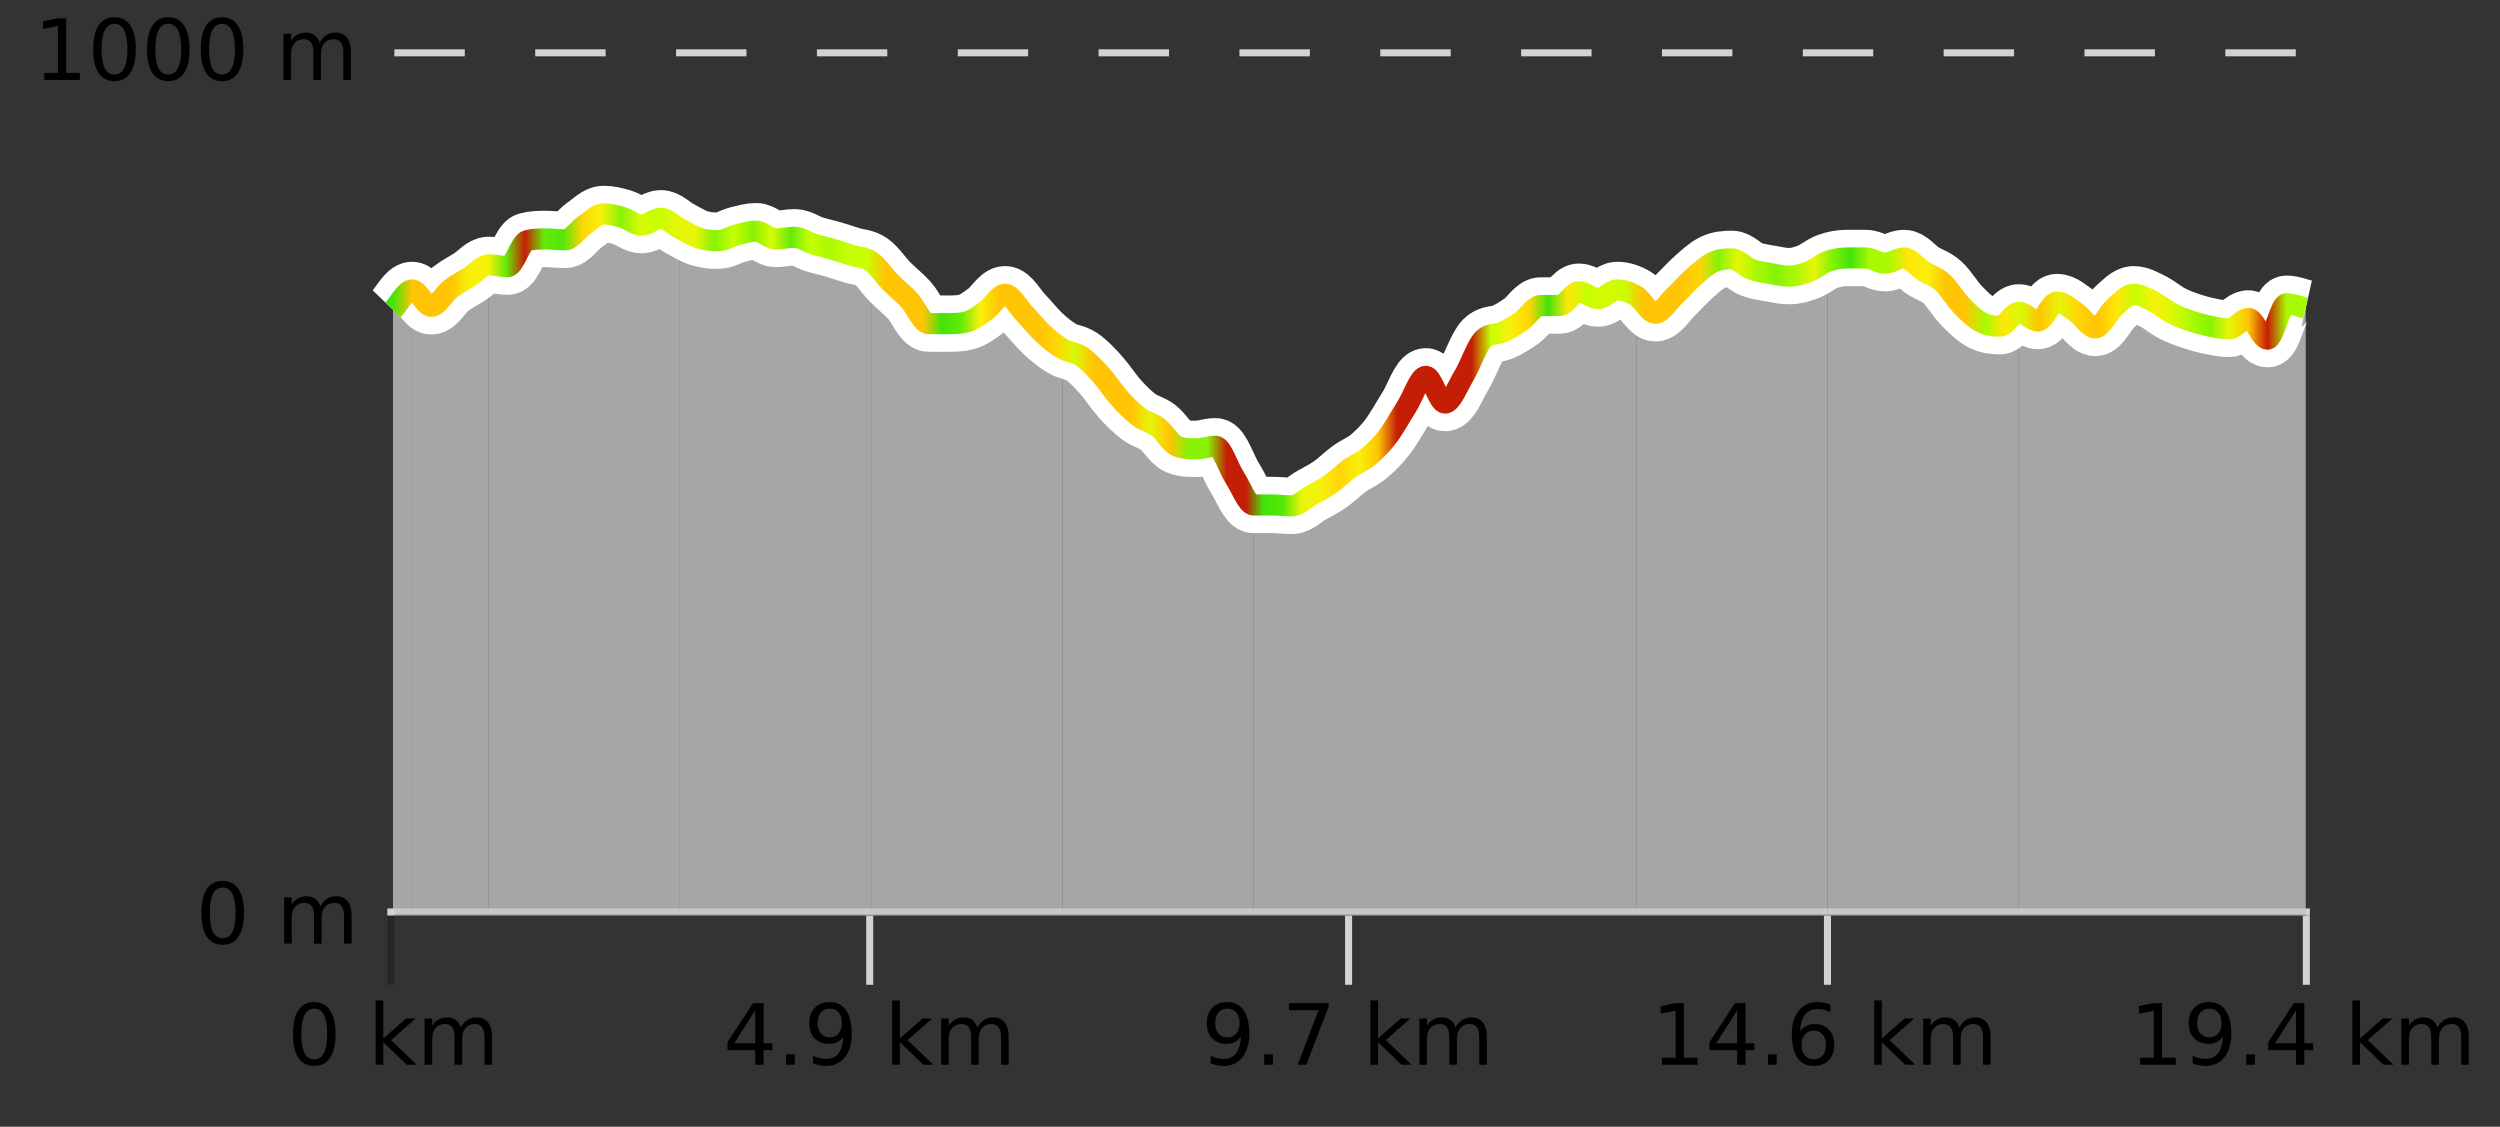
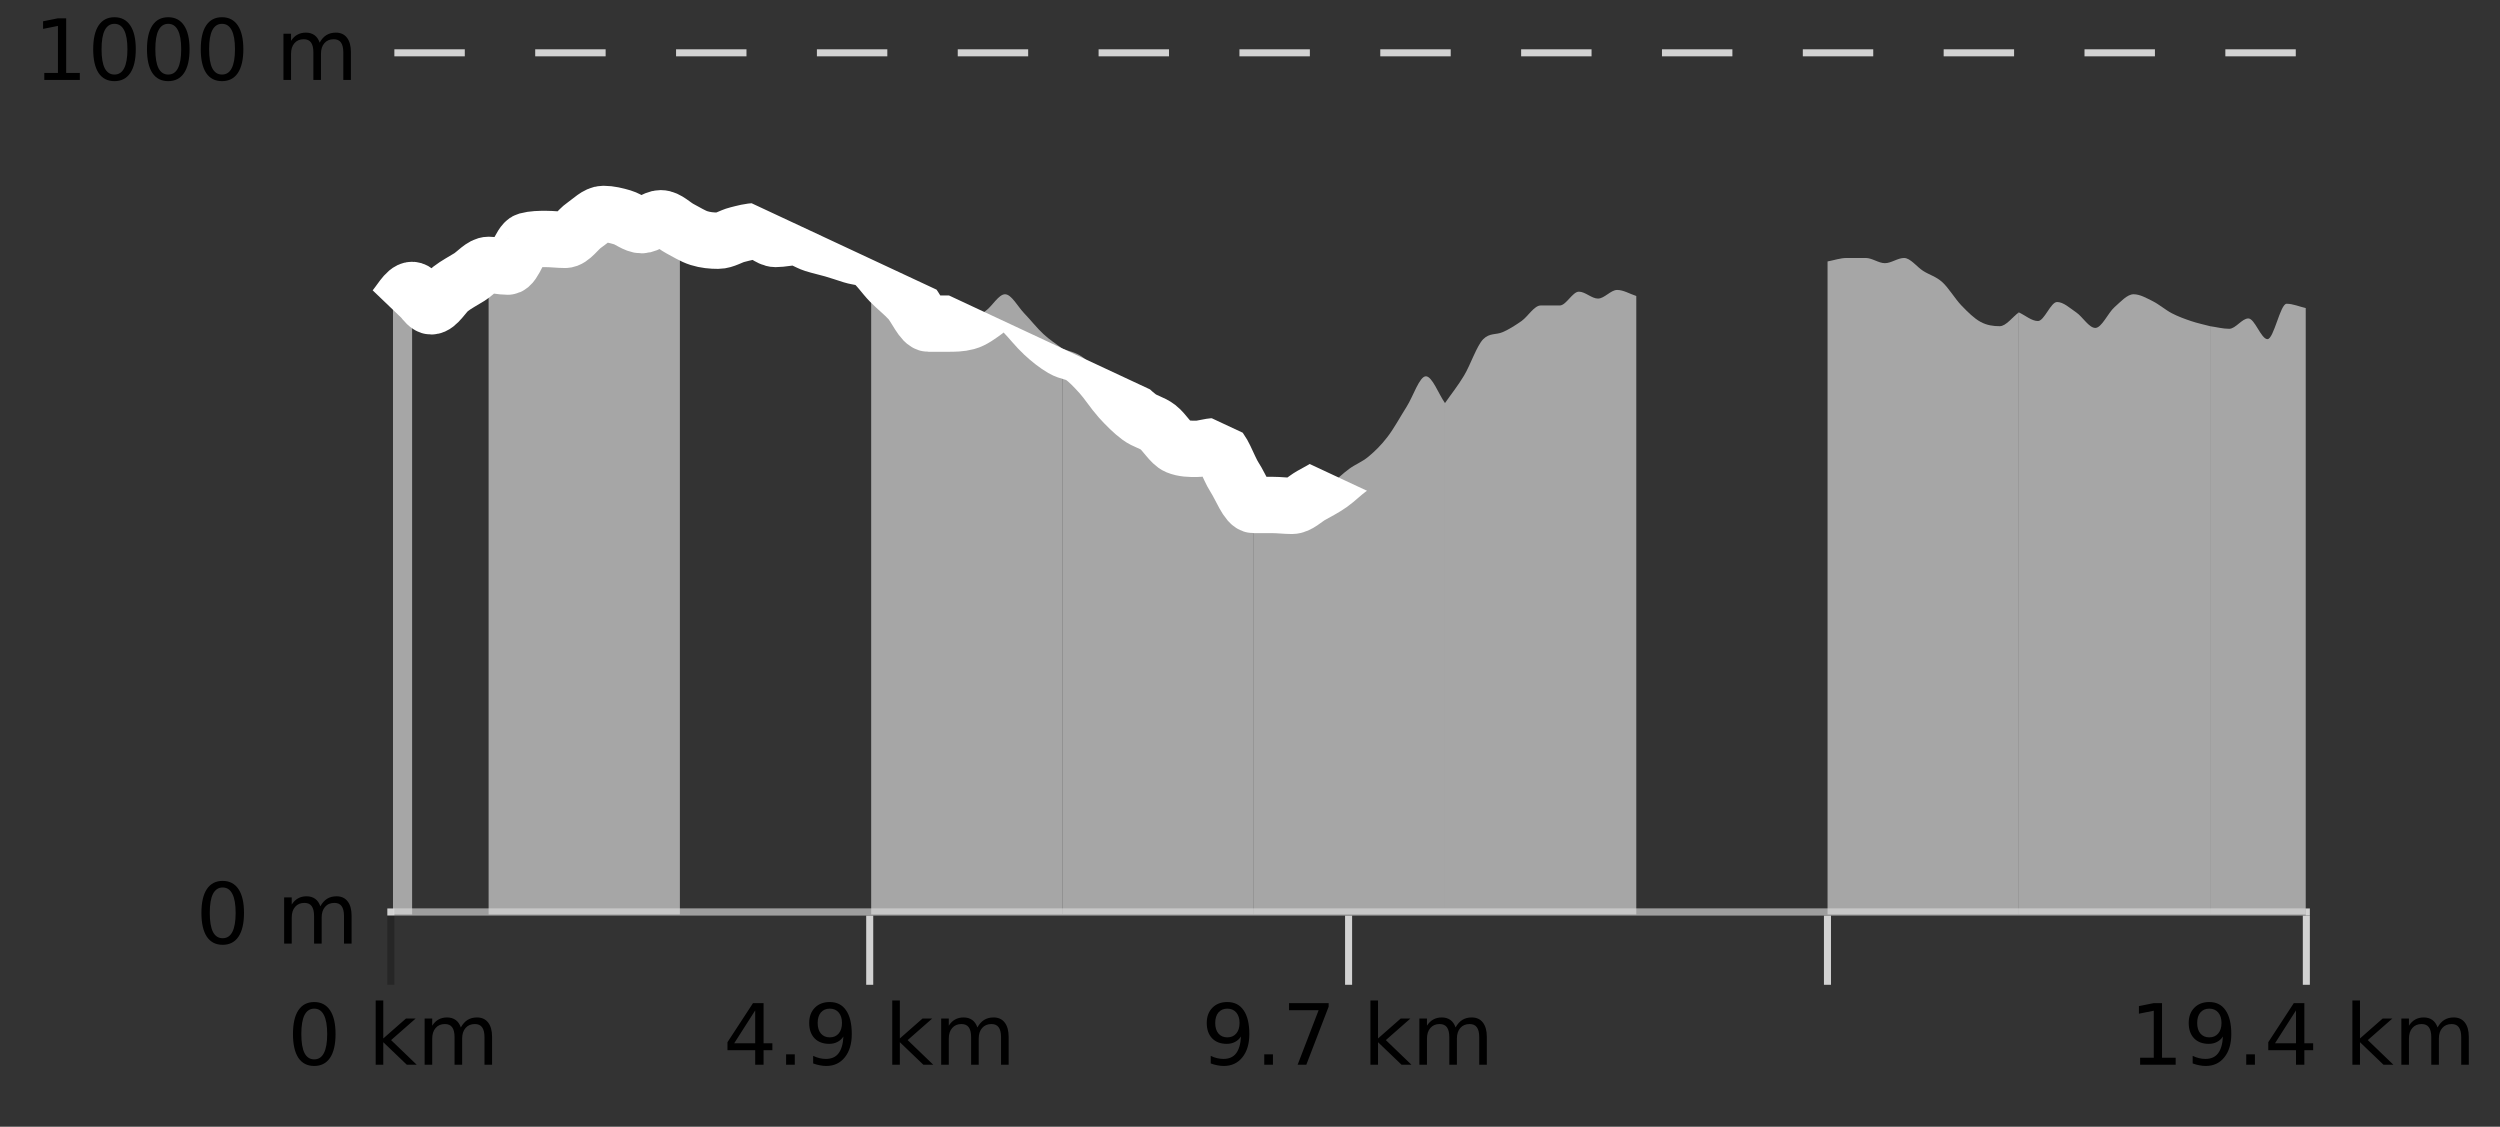
<svg xmlns="http://www.w3.org/2000/svg" width="355pt" height="160pt" viewBox="0 0 355 160" version="1.1">
  <rect x="0" y="0" width="355" height="160" fill="#333333" stroke="none" />
  <defs>
    <clipPath id="clip1">
      <path d="M 313 43 L 327.414 43 L 327.414 129.84 L 313 129.84 Z M 313 43 " />
    </clipPath>
    <clipPath id="clip2">
      <path d="M 286 41 L 314 41 L 314 129.84 L 286 129.84 Z M 286 41 " />
    </clipPath>
    <clipPath id="clip3">
      <path d="M 259 36 L 287 36 L 287 129.84 L 259 129.84 Z M 259 36 " />
    </clipPath>
    <clipPath id="clip4">
-       <path d="M 232 36 L 260 36 L 260 129.84 L 232 129.84 Z M 232 36 " />
-     </clipPath>
+       </clipPath>
    <clipPath id="clip5">
      <path d="M 205 41 L 233 41 L 233 129.84 L 205 129.84 Z M 205 41 " />
    </clipPath>
    <clipPath id="clip6">
      <path d="M 178 53 L 206 53 L 206 129.84 L 178 129.84 Z M 178 53 " />
    </clipPath>
    <clipPath id="clip7">
      <path d="M 150 49 L 179 49 L 179 129.84 L 150 129.84 Z M 150 49 " />
    </clipPath>
    <clipPath id="clip8">
      <path d="M 123 37 L 151 37 L 151 129.84 L 123 129.84 Z M 123 37 " />
    </clipPath>
    <clipPath id="clip9">
-       <path d="M 96 32 L 124 32 L 124 129.84 L 96 129.84 Z M 96 32 " />
-     </clipPath>
+       </clipPath>
    <clipPath id="clip10">
      <path d="M 69 30 L 97 30 L 97 129.84 L 69 129.84 Z M 69 30 " />
    </clipPath>
    <clipPath id="clip11">
      <path d="M 58 37 L 70 37 L 70 129.84 L 58 129.84 Z M 58 37 " />
    </clipPath>
    <clipPath id="clip12">
      <path d="M 55.805 41 L 59 41 L 59 129.84 L 55.805 129.84 Z M 55.805 41 " />
    </clipPath>
    <clipPath id="clip13">
-       <path d="M 51.805 3.199 L 331.414 3.199 L 331.414 133.84 L 51.805 133.84 Z M 51.805 3.199 " />
+       <path d="M 51.805 3.199 L 331.414 133.84 L 51.805 133.84 Z M 51.805 3.199 " />
    </clipPath>
    <clipPath id="clip14">
-       <path d="M 54.305 5.699 L 328.914 5.699 L 328.914 115 L 54.305 115 Z M 54.305 5.699 " />
-     </clipPath>
+       </clipPath>
    <linearGradient id="linear0" gradientUnits="userSpaceOnUse" x1="55.803" y1="0" x2="327.414" y2="0">
      <stop offset="0" style="stop-color:rgb(26.275%,89.02%,3.529%);stop-opacity:1;" />
      <stop offset="0.01" style="stop-color:rgb(100%,76.863%,1.176%);stop-opacity:1;" />
      <stop offset="0.02" style="stop-color:rgb(100%,76.863%,1.176%);stop-opacity:1;" />
      <stop offset="0.03" style="stop-color:rgb(100%,76.863%,1.176%);stop-opacity:1;" />
      <stop offset="0.04" style="stop-color:rgb(96.863%,94.51%,3.529%);stop-opacity:1;" />
      <stop offset="0.05" style="stop-color:rgb(96.863%,94.51%,3.529%);stop-opacity:1;" />
      <stop offset="0.059" style="stop-color:rgb(39.608%,91.765%,2.745%);stop-opacity:1;" />
      <stop offset="0.069" style="stop-color:rgb(76.863%,11.765%,1.569%);stop-opacity:1;" />
      <stop offset="0.079" style="stop-color:rgb(39.608%,91.765%,2.745%);stop-opacity:1;" />
      <stop offset="0.089" style="stop-color:rgb(32.941%,90.588%,3.137%);stop-opacity:1;" />
      <stop offset="0.099" style="stop-color:rgb(100%,83.529%,2.353%);stop-opacity:1;" />
      <stop offset="0.109" style="stop-color:rgb(96.863%,94.51%,3.529%);stop-opacity:1;" />
      <stop offset="0.119" style="stop-color:rgb(52.941%,94.902%,1.569%);stop-opacity:1;" />
      <stop offset="0.129" style="stop-color:rgb(84.314%,98.039%,1.176%);stop-opacity:1;" />
      <stop offset="0.139" style="stop-color:rgb(78.039%,99.608%,0.392%);stop-opacity:1;" />
      <stop offset="0.149" style="stop-color:rgb(90.588%,96.078%,2.353%);stop-opacity:1;" />
      <stop offset="0.158" style="stop-color:rgb(90.588%,96.078%,2.353%);stop-opacity:1;" />
      <stop offset="0.168" style="stop-color:rgb(52.941%,94.902%,1.569%);stop-opacity:1;" />
      <stop offset="0.178" style="stop-color:rgb(78.039%,99.608%,0.392%);stop-opacity:1;" />
      <stop offset="0.188" style="stop-color:rgb(52.941%,94.902%,1.569%);stop-opacity:1;" />
      <stop offset="0.198" style="stop-color:rgb(84.314%,98.039%,1.176%);stop-opacity:1;" />
      <stop offset="0.208" style="stop-color:rgb(39.608%,91.765%,2.745%);stop-opacity:1;" />
      <stop offset="0.218" style="stop-color:rgb(78.039%,99.608%,0.392%);stop-opacity:1;" />
      <stop offset="0.228" style="stop-color:rgb(66.275%,97.647%,0.784%);stop-opacity:1;" />
      <stop offset="0.238" style="stop-color:rgb(78.039%,99.608%,0.392%);stop-opacity:1;" />
      <stop offset="0.248" style="stop-color:rgb(78.039%,99.608%,0.392%);stop-opacity:1;" />
      <stop offset="0.257" style="stop-color:rgb(100%,76.863%,1.176%);stop-opacity:1;" />
      <stop offset="0.267" style="stop-color:rgb(100%,76.863%,1.176%);stop-opacity:1;" />
      <stop offset="0.277" style="stop-color:rgb(100%,76.863%,1.176%);stop-opacity:1;" />
      <stop offset="0.287" style="stop-color:rgb(26.275%,89.02%,3.529%);stop-opacity:1;" />
      <stop offset="0.297" style="stop-color:rgb(39.608%,91.765%,2.745%);stop-opacity:1;" />
      <stop offset="0.307" style="stop-color:rgb(96.863%,94.51%,3.529%);stop-opacity:1;" />
      <stop offset="0.317" style="stop-color:rgb(100%,76.863%,1.176%);stop-opacity:1;" />
      <stop offset="0.327" style="stop-color:rgb(100%,76.863%,1.176%);stop-opacity:1;" />
      <stop offset="0.337" style="stop-color:rgb(100%,76.863%,1.176%);stop-opacity:1;" />
      <stop offset="0.347" style="stop-color:rgb(100%,83.529%,2.353%);stop-opacity:1;" />
      <stop offset="0.356" style="stop-color:rgb(84.314%,98.039%,1.176%);stop-opacity:1;" />
      <stop offset="0.366" style="stop-color:rgb(100%,76.863%,1.176%);stop-opacity:1;" />
      <stop offset="0.376" style="stop-color:rgb(100%,76.863%,1.176%);stop-opacity:1;" />
      <stop offset="0.386" style="stop-color:rgb(100%,76.863%,1.176%);stop-opacity:1;" />
      <stop offset="0.396" style="stop-color:rgb(90.588%,96.078%,2.353%);stop-opacity:1;" />
      <stop offset="0.406" style="stop-color:rgb(100%,76.863%,1.176%);stop-opacity:1;" />
      <stop offset="0.416" style="stop-color:rgb(52.941%,94.902%,1.569%);stop-opacity:1;" />
      <stop offset="0.426" style="stop-color:rgb(52.941%,94.902%,1.569%);stop-opacity:1;" />
      <stop offset="0.436" style="stop-color:rgb(76.863%,11.765%,1.569%);stop-opacity:1;" />
      <stop offset="0.446" style="stop-color:rgb(76.863%,11.765%,1.569%);stop-opacity:1;" />
      <stop offset="0.455" style="stop-color:rgb(26.275%,89.02%,3.529%);stop-opacity:1;" />
      <stop offset="0.465" style="stop-color:rgb(32.941%,90.588%,3.137%);stop-opacity:1;" />
      <stop offset="0.475" style="stop-color:rgb(90.588%,96.078%,2.353%);stop-opacity:1;" />
      <stop offset="0.485" style="stop-color:rgb(96.863%,94.51%,3.529%);stop-opacity:1;" />
      <stop offset="0.495" style="stop-color:rgb(100%,83.529%,2.353%);stop-opacity:1;" />
      <stop offset="0.505" style="stop-color:rgb(96.863%,94.51%,3.529%);stop-opacity:1;" />
      <stop offset="0.515" style="stop-color:rgb(100%,76.863%,1.176%);stop-opacity:1;" />
      <stop offset="0.525" style="stop-color:rgb(76.863%,11.765%,1.569%);stop-opacity:1;" />
      <stop offset="0.535" style="stop-color:rgb(76.863%,11.765%,1.569%);stop-opacity:1;" />
      <stop offset="0.545" style="stop-color:rgb(76.863%,11.765%,1.569%);stop-opacity:1;" />
      <stop offset="0.554" style="stop-color:rgb(76.863%,11.765%,1.569%);stop-opacity:1;" />
      <stop offset="0.564" style="stop-color:rgb(76.863%,11.765%,1.569%);stop-opacity:1;" />
      <stop offset="0.574" style="stop-color:rgb(78.039%,99.608%,0.392%);stop-opacity:1;" />
      <stop offset="0.584" style="stop-color:rgb(96.863%,94.51%,3.529%);stop-opacity:1;" />
      <stop offset="0.594" style="stop-color:rgb(100%,83.529%,2.353%);stop-opacity:1;" />
      <stop offset="0.604" style="stop-color:rgb(26.275%,89.02%,3.529%);stop-opacity:1;" />
      <stop offset="0.614" style="stop-color:rgb(100%,90.196%,3.529%);stop-opacity:1;" />
      <stop offset="0.624" style="stop-color:rgb(78.039%,99.608%,0.392%);stop-opacity:1;" />
      <stop offset="0.634" style="stop-color:rgb(84.314%,98.039%,1.176%);stop-opacity:1;" />
      <stop offset="0.644" style="stop-color:rgb(78.039%,99.608%,0.392%);stop-opacity:1;" />
      <stop offset="0.653" style="stop-color:rgb(100%,76.863%,1.176%);stop-opacity:1;" />
      <stop offset="0.663" style="stop-color:rgb(100%,76.863%,1.176%);stop-opacity:1;" />
      <stop offset="0.673" style="stop-color:rgb(100%,76.863%,1.176%);stop-opacity:1;" />
      <stop offset="0.683" style="stop-color:rgb(100%,83.529%,2.353%);stop-opacity:1;" />
      <stop offset="0.693" style="stop-color:rgb(52.941%,94.902%,1.569%);stop-opacity:1;" />
      <stop offset="0.703" style="stop-color:rgb(90.588%,96.078%,2.353%);stop-opacity:1;" />
      <stop offset="0.713" style="stop-color:rgb(66.275%,97.647%,0.784%);stop-opacity:1;" />
      <stop offset="0.723" style="stop-color:rgb(52.941%,94.902%,1.569%);stop-opacity:1;" />
      <stop offset="0.733" style="stop-color:rgb(66.275%,97.647%,0.784%);stop-opacity:1;" />
      <stop offset="0.743" style="stop-color:rgb(90.588%,96.078%,2.353%);stop-opacity:1;" />
      <stop offset="0.752" style="stop-color:rgb(52.941%,94.902%,1.569%);stop-opacity:1;" />
      <stop offset="0.762" style="stop-color:rgb(26.275%,89.02%,3.529%);stop-opacity:1;" />
      <stop offset="0.772" style="stop-color:rgb(66.275%,97.647%,0.784%);stop-opacity:1;" />
      <stop offset="0.782" style="stop-color:rgb(66.275%,97.647%,0.784%);stop-opacity:1;" />
      <stop offset="0.792" style="stop-color:rgb(100%,90.196%,3.529%);stop-opacity:1;" />
      <stop offset="0.802" style="stop-color:rgb(96.863%,94.51%,3.529%);stop-opacity:1;" />
      <stop offset="0.812" style="stop-color:rgb(100%,76.863%,1.176%);stop-opacity:1;" />
      <stop offset="0.822" style="stop-color:rgb(100%,76.863%,1.176%);stop-opacity:1;" />
      <stop offset="0.832" style="stop-color:rgb(66.275%,97.647%,0.784%);stop-opacity:1;" />
      <stop offset="0.842" style="stop-color:rgb(100%,90.196%,3.529%);stop-opacity:1;" />
      <stop offset="0.851" style="stop-color:rgb(84.314%,98.039%,1.176%);stop-opacity:1;" />
      <stop offset="0.861" style="stop-color:rgb(100%,76.863%,1.176%);stop-opacity:1;" />
      <stop offset="0.871" style="stop-color:rgb(90.588%,96.078%,2.353%);stop-opacity:1;" />
      <stop offset="0.881" style="stop-color:rgb(100%,83.529%,2.353%);stop-opacity:1;" />
      <stop offset="0.891" style="stop-color:rgb(100%,76.863%,1.176%);stop-opacity:1;" />
      <stop offset="0.901" style="stop-color:rgb(100%,90.196%,3.529%);stop-opacity:1;" />
      <stop offset="0.911" style="stop-color:rgb(78.039%,99.608%,0.392%);stop-opacity:1;" />
      <stop offset="0.921" style="stop-color:rgb(96.863%,94.51%,3.529%);stop-opacity:1;" />
      <stop offset="0.931" style="stop-color:rgb(84.314%,98.039%,1.176%);stop-opacity:1;" />
      <stop offset="0.941" style="stop-color:rgb(66.275%,97.647%,0.784%);stop-opacity:1;" />
      <stop offset="0.95" style="stop-color:rgb(52.941%,94.902%,1.569%);stop-opacity:1;" />
      <stop offset="0.96" style="stop-color:rgb(90.588%,96.078%,2.353%);stop-opacity:1;" />
      <stop offset="0.97" style="stop-color:rgb(100%,76.863%,1.176%);stop-opacity:1;" />
      <stop offset="0.98" style="stop-color:rgb(76.863%,11.765%,1.569%);stop-opacity:1;" />
      <stop offset="0.99" style="stop-color:rgb(66.275%,97.647%,0.784%);stop-opacity:1;" />
      <stop offset="1" style="stop-color:rgb(66.275%,97.647%,0.784%);stop-opacity:1;" />
    </linearGradient>
  </defs>
  <g id="surface1">
    <path style="fill:none;stroke-width:1;stroke-linecap:butt;stroke-linejoin:miter;stroke:rgb(0%,0%,0%);stroke-opacity:0.247;stroke-miterlimit:10;" d="M 55.5 130 L 55.5 139.84 " />
    <path style="fill:none;stroke-width:1;stroke-linecap:butt;stroke-linejoin:miter;stroke:rgb(82.353%,82.353%,82.353%);stroke-opacity:1;stroke-miterlimit:10;" d="M 123.5 130 L 123.5 139.84 " />
    <path style="fill:none;stroke-width:1;stroke-linecap:butt;stroke-linejoin:miter;stroke:rgb(82.353%,82.353%,82.353%);stroke-opacity:1;stroke-miterlimit:10;" d="M 191.5 130 L 191.5 139.84 " />
    <path style="fill:none;stroke-width:1;stroke-linecap:butt;stroke-linejoin:miter;stroke:rgb(82.353%,82.353%,82.353%);stroke-opacity:1;stroke-miterlimit:10;" d="M 259.5 130 L 259.5 139.84 " />
    <path style="fill:none;stroke-width:1;stroke-linecap:butt;stroke-linejoin:miter;stroke:rgb(82.353%,82.353%,82.353%);stroke-opacity:1;stroke-miterlimit:10;" d="M 327.5 130 L 327.5 139.84 " />
    <path style="fill:none;stroke-width:1;stroke-linecap:butt;stroke-linejoin:miter;stroke:rgb(82.353%,82.353%,82.353%);stroke-opacity:1;stroke-miterlimit:10;" d="M 55 129.5 L 328 129.5 " />
    <path style=" stroke:none;fill-rule:nonzero;fill:rgb(0%,0%,0%);fill-opacity:1;" d="M 44.617 143.227 C 44.012 143.227 43.555 143.531 43.242 144.133 C 42.938 144.727 42.789 145.629 42.789 146.836 C 42.789 148.035 42.938 148.938 43.242 149.539 C 43.555 150.133 44.012 150.43 44.617 150.43 C 45.23 150.43 45.688 150.133 45.992 149.539 C 46.305 148.938 46.461 148.035 46.461 146.836 C 46.461 145.629 46.305 144.727 45.992 144.133 C 45.688 143.531 45.23 143.227 44.617 143.227 Z M 44.617 142.289 C 45.594 142.289 46.344 142.68 46.867 143.461 C 47.387 144.234 47.648 145.359 47.648 146.836 C 47.648 148.305 47.387 149.43 46.867 150.211 C 46.344 150.984 45.594 151.367 44.617 151.367 C 43.637 151.367 42.887 150.984 42.367 150.211 C 41.855 149.43 41.602 148.305 41.602 146.836 C 41.602 145.359 41.855 144.234 42.367 143.461 C 42.887 142.68 43.637 142.289 44.617 142.289 Z M 53.348 142.07 L 54.426 142.07 L 54.426 147.461 L 57.645 144.633 L 59.02 144.633 L 55.535 147.695 L 59.176 151.195 L 57.77 151.195 L 54.426 147.992 L 54.426 151.195 L 53.348 151.195 Z M 65.438 145.898 C 65.707 145.41 66.031 145.051 66.406 144.82 C 66.781 144.594 67.223 144.477 67.734 144.477 C 68.422 144.477 68.945 144.719 69.312 145.195 C 69.688 145.676 69.875 146.352 69.875 147.227 L 69.875 151.195 L 68.797 151.195 L 68.797 147.273 C 68.797 146.641 68.68 146.172 68.453 145.867 C 68.234 145.566 67.895 145.414 67.438 145.414 C 66.875 145.414 66.43 145.602 66.109 145.977 C 65.785 146.344 65.625 146.848 65.625 147.492 L 65.625 151.195 L 64.547 151.195 L 64.547 147.273 C 64.547 146.641 64.43 146.172 64.203 145.867 C 63.984 145.566 63.641 145.414 63.172 145.414 C 62.617 145.414 62.18 145.602 61.859 145.977 C 61.535 146.344 61.375 146.848 61.375 147.492 L 61.375 151.195 L 60.297 151.195 L 60.297 144.633 L 61.375 144.633 L 61.375 145.648 C 61.625 145.254 61.922 144.961 62.266 144.773 C 62.609 144.578 63.016 144.477 63.484 144.477 C 63.961 144.477 64.367 144.598 64.703 144.836 C 65.035 145.078 65.281 145.43 65.438 145.898 Z M 40.805 140.055 " />
    <path style=" stroke:none;fill-rule:nonzero;fill:rgb(0%,0%,0%);fill-opacity:1;" d="M 107.238 143.477 L 104.254 148.148 L 107.238 148.148 Z M 106.926 142.445 L 108.426 142.445 L 108.426 148.148 L 109.676 148.148 L 109.676 149.133 L 108.426 149.133 L 108.426 151.195 L 107.238 151.195 L 107.238 149.133 L 103.301 149.133 L 103.301 147.992 Z M 111.625 149.711 L 112.859 149.711 L 112.859 151.195 L 111.625 151.195 Z M 115.469 151.008 L 115.469 149.93 C 115.77 150.078 116.07 150.188 116.375 150.258 C 116.676 150.332 116.977 150.367 117.281 150.367 C 118.062 150.367 118.656 150.109 119.062 149.586 C 119.477 149.055 119.711 148.254 119.766 147.18 C 119.547 147.523 119.258 147.785 118.906 147.961 C 118.562 148.141 118.176 148.227 117.75 148.227 C 116.875 148.227 116.18 147.969 115.672 147.445 C 115.16 146.914 114.906 146.188 114.906 145.258 C 114.906 144.363 115.172 143.645 115.703 143.102 C 116.234 142.562 116.941 142.289 117.828 142.289 C 118.836 142.289 119.609 142.68 120.141 143.461 C 120.68 144.234 120.953 145.359 120.953 146.836 C 120.953 148.211 120.625 149.312 119.969 150.133 C 119.312 150.957 118.43 151.367 117.328 151.367 C 117.023 151.367 116.723 151.336 116.422 151.273 C 116.117 151.219 115.801 151.133 115.469 151.008 Z M 117.828 147.305 C 118.359 147.305 118.781 147.125 119.094 146.758 C 119.406 146.395 119.562 145.895 119.562 145.258 C 119.562 144.633 119.406 144.141 119.094 143.773 C 118.781 143.41 118.359 143.227 117.828 143.227 C 117.297 143.227 116.875 143.41 116.562 143.773 C 116.258 144.141 116.109 144.633 116.109 145.258 C 116.109 145.895 116.258 146.395 116.562 146.758 C 116.875 147.125 117.297 147.305 117.828 147.305 Z M 126.699 142.07 L 127.777 142.07 L 127.777 147.461 L 130.996 144.633 L 132.371 144.633 L 128.887 147.695 L 132.527 151.195 L 131.121 151.195 L 127.777 147.992 L 127.777 151.195 L 126.699 151.195 Z M 138.789 145.898 C 139.059 145.41 139.383 145.051 139.758 144.82 C 140.133 144.594 140.574 144.477 141.086 144.477 C 141.773 144.477 142.297 144.719 142.664 145.195 C 143.039 145.676 143.227 146.352 143.227 147.227 L 143.227 151.195 L 142.148 151.195 L 142.148 147.273 C 142.148 146.641 142.031 146.172 141.805 145.867 C 141.586 145.566 141.246 145.414 140.789 145.414 C 140.227 145.414 139.781 145.602 139.461 145.977 C 139.137 146.344 138.977 146.848 138.977 147.492 L 138.977 151.195 L 137.898 151.195 L 137.898 147.273 C 137.898 146.641 137.781 146.172 137.555 145.867 C 137.336 145.566 136.992 145.414 136.523 145.414 C 135.969 145.414 135.531 145.602 135.211 145.977 C 134.887 146.344 134.727 146.848 134.727 147.492 L 134.727 151.195 L 133.648 151.195 L 133.648 144.633 L 134.727 144.633 L 134.727 145.648 C 134.977 145.254 135.273 144.961 135.617 144.773 C 135.961 144.578 136.367 144.477 136.836 144.477 C 137.312 144.477 137.719 144.598 138.055 144.836 C 138.387 145.078 138.633 145.43 138.789 145.898 Z M 102.707 140.055 " />
    <path style=" stroke:none;fill-rule:nonzero;fill:rgb(0%,0%,0%);fill-opacity:1;" d="M 171.922 151.008 L 171.922 149.93 C 172.223 150.078 172.523 150.188 172.828 150.258 C 173.129 150.332 173.43 150.367 173.734 150.367 C 174.516 150.367 175.109 150.109 175.516 149.586 C 175.93 149.055 176.164 148.254 176.219 147.18 C 176 147.523 175.711 147.785 175.359 147.961 C 175.016 148.141 174.629 148.227 174.203 148.227 C 173.328 148.227 172.633 147.969 172.125 147.445 C 171.613 146.914 171.359 146.188 171.359 145.258 C 171.359 144.363 171.625 143.645 172.156 143.102 C 172.688 142.562 173.395 142.289 174.281 142.289 C 175.289 142.289 176.062 142.68 176.594 143.461 C 177.133 144.234 177.406 145.359 177.406 146.836 C 177.406 148.211 177.078 149.312 176.422 150.133 C 175.766 150.957 174.883 151.367 173.781 151.367 C 173.477 151.367 173.176 151.336 172.875 151.273 C 172.57 151.219 172.254 151.133 171.922 151.008 Z M 174.281 147.305 C 174.812 147.305 175.234 147.125 175.547 146.758 C 175.859 146.395 176.016 145.895 176.016 145.258 C 176.016 144.633 175.859 144.141 175.547 143.773 C 175.234 143.41 174.812 143.227 174.281 143.227 C 173.75 143.227 173.328 143.41 173.016 143.773 C 172.711 144.141 172.562 144.633 172.562 145.258 C 172.562 145.895 172.711 146.395 173.016 146.758 C 173.328 147.125 173.75 147.305 174.281 147.305 Z M 179.523 149.711 L 180.758 149.711 L 180.758 151.195 L 179.523 151.195 Z M 183.043 142.445 L 188.668 142.445 L 188.668 142.945 L 185.496 151.195 L 184.262 151.195 L 187.246 143.445 L 183.043 143.445 Z M 194.602 142.07 L 195.68 142.07 L 195.68 147.461 L 198.898 144.633 L 200.273 144.633 L 196.789 147.695 L 200.43 151.195 L 199.023 151.195 L 195.68 147.992 L 195.68 151.195 L 194.602 151.195 Z M 206.691 145.898 C 206.961 145.41 207.285 145.051 207.66 144.82 C 208.035 144.594 208.477 144.477 208.988 144.477 C 209.676 144.477 210.199 144.719 210.566 145.195 C 210.941 145.676 211.129 146.352 211.129 147.227 L 211.129 151.195 L 210.051 151.195 L 210.051 147.273 C 210.051 146.641 209.934 146.172 209.707 145.867 C 209.488 145.566 209.148 145.414 208.691 145.414 C 208.129 145.414 207.684 145.602 207.363 145.977 C 207.039 146.344 206.879 146.848 206.879 147.492 L 206.879 151.195 L 205.801 151.195 L 205.801 147.273 C 205.801 146.641 205.684 146.172 205.457 145.867 C 205.238 145.566 204.895 145.414 204.426 145.414 C 203.871 145.414 203.434 145.602 203.113 145.977 C 202.789 146.344 202.629 146.848 202.629 147.492 L 202.629 151.195 L 201.551 151.195 L 201.551 144.633 L 202.629 144.633 L 202.629 145.648 C 202.879 145.254 203.176 144.961 203.52 144.773 C 203.863 144.578 204.27 144.477 204.738 144.477 C 205.215 144.477 205.621 144.598 205.957 144.836 C 206.289 145.078 206.535 145.43 206.691 145.898 Z M 170.609 140.055 " />
-     <path style=" stroke:none;fill-rule:nonzero;fill:rgb(0%,0%,0%);fill-opacity:1;" d="M 235.996 150.195 L 237.934 150.195 L 237.934 143.523 L 235.824 143.945 L 235.824 142.867 L 237.918 142.445 L 239.105 142.445 L 239.105 150.195 L 241.043 150.195 L 241.043 151.195 L 235.996 151.195 Z M 246.68 143.477 L 243.695 148.148 L 246.68 148.148 Z M 246.367 142.445 L 247.867 142.445 L 247.867 148.148 L 249.117 148.148 L 249.117 149.133 L 247.867 149.133 L 247.867 151.195 L 246.68 151.195 L 246.68 149.133 L 242.742 149.133 L 242.742 147.992 Z M 251.062 149.711 L 252.297 149.711 L 252.297 151.195 L 251.062 151.195 Z M 257.562 146.352 C 257.031 146.352 256.609 146.535 256.297 146.898 C 255.984 147.266 255.828 147.758 255.828 148.383 C 255.828 149.02 255.984 149.52 256.297 149.883 C 256.609 150.25 257.031 150.43 257.562 150.43 C 258.094 150.43 258.508 150.25 258.812 149.883 C 259.125 149.52 259.281 149.02 259.281 148.383 C 259.281 147.758 259.125 147.266 258.812 146.898 C 258.508 146.535 258.094 146.352 257.562 146.352 Z M 259.906 142.633 L 259.906 143.711 C 259.602 143.578 259.301 143.473 259 143.398 C 258.695 143.328 258.398 143.289 258.109 143.289 C 257.328 143.289 256.727 143.555 256.312 144.086 C 255.906 144.609 255.672 145.398 255.609 146.461 C 255.836 146.129 256.125 145.875 256.469 145.695 C 256.82 145.508 257.207 145.414 257.625 145.414 C 258.5 145.414 259.191 145.68 259.703 146.211 C 260.211 146.742 260.469 147.469 260.469 148.383 C 260.469 149.289 260.203 150.016 259.672 150.555 C 259.141 151.098 258.438 151.367 257.562 151.367 C 256.539 151.367 255.766 150.984 255.234 150.211 C 254.703 149.43 254.438 148.305 254.438 146.836 C 254.438 145.453 254.766 144.348 255.422 143.523 C 256.078 142.703 256.957 142.289 258.062 142.289 C 258.352 142.289 258.648 142.32 258.953 142.383 C 259.254 142.438 259.57 142.52 259.906 142.633 Z M 266.141 142.07 L 267.219 142.07 L 267.219 147.461 L 270.438 144.633 L 271.812 144.633 L 268.328 147.695 L 271.969 151.195 L 270.562 151.195 L 267.219 147.992 L 267.219 151.195 L 266.141 151.195 Z M 278.227 145.898 C 278.496 145.41 278.82 145.051 279.195 144.82 C 279.57 144.594 280.012 144.477 280.523 144.477 C 281.211 144.477 281.734 144.719 282.102 145.195 C 282.477 145.676 282.664 146.352 282.664 147.227 L 282.664 151.195 L 281.586 151.195 L 281.586 147.273 C 281.586 146.641 281.469 146.172 281.242 145.867 C 281.023 145.566 280.684 145.414 280.227 145.414 C 279.664 145.414 279.219 145.602 278.898 145.977 C 278.574 146.344 278.414 146.848 278.414 147.492 L 278.414 151.195 L 277.336 151.195 L 277.336 147.273 C 277.336 146.641 277.219 146.172 276.992 145.867 C 276.773 145.566 276.43 145.414 275.961 145.414 C 275.406 145.414 274.969 145.602 274.648 145.977 C 274.324 146.344 274.164 146.848 274.164 147.492 L 274.164 151.195 L 273.086 151.195 L 273.086 144.633 L 274.164 144.633 L 274.164 145.648 C 274.414 145.254 274.711 144.961 275.055 144.773 C 275.398 144.578 275.805 144.477 276.273 144.477 C 276.75 144.477 277.156 144.598 277.492 144.836 C 277.824 145.078 278.07 145.43 278.227 145.898 Z M 234.512 140.055 " />
    <path style=" stroke:none;fill-rule:nonzero;fill:rgb(0%,0%,0%);fill-opacity:1;" d="M 303.898 150.195 L 305.836 150.195 L 305.836 143.523 L 303.727 143.945 L 303.727 142.867 L 305.82 142.445 L 307.008 142.445 L 307.008 150.195 L 308.945 150.195 L 308.945 151.195 L 303.898 151.195 Z M 311.359 151.008 L 311.359 149.93 C 311.66 150.078 311.961 150.188 312.266 150.258 C 312.566 150.332 312.867 150.367 313.172 150.367 C 313.953 150.367 314.547 150.109 314.953 149.586 C 315.367 149.055 315.602 148.254 315.656 147.18 C 315.438 147.523 315.148 147.785 314.797 147.961 C 314.453 148.141 314.066 148.227 313.641 148.227 C 312.766 148.227 312.07 147.969 311.562 147.445 C 311.051 146.914 310.797 146.188 310.797 145.258 C 310.797 144.363 311.062 143.645 311.594 143.102 C 312.125 142.562 312.832 142.289 313.719 142.289 C 314.727 142.289 315.5 142.68 316.031 143.461 C 316.57 144.234 316.844 145.359 316.844 146.836 C 316.844 148.211 316.516 149.312 315.859 150.133 C 315.203 150.957 314.32 151.367 313.219 151.367 C 312.914 151.367 312.613 151.336 312.312 151.273 C 312.008 151.219 311.691 151.133 311.359 151.008 Z M 313.719 147.305 C 314.25 147.305 314.672 147.125 314.984 146.758 C 315.297 146.395 315.453 145.895 315.453 145.258 C 315.453 144.633 315.297 144.141 314.984 143.773 C 314.672 143.41 314.25 143.227 313.719 143.227 C 313.188 143.227 312.766 143.41 312.453 143.773 C 312.148 144.141 312 144.633 312 145.258 C 312 145.895 312.148 146.395 312.453 146.758 C 312.766 147.125 313.188 147.305 313.719 147.305 Z M 318.965 149.711 L 320.199 149.711 L 320.199 151.195 L 318.965 151.195 Z M 326.031 143.477 L 323.047 148.148 L 326.031 148.148 Z M 325.719 142.445 L 327.219 142.445 L 327.219 148.148 L 328.469 148.148 L 328.469 149.133 L 327.219 149.133 L 327.219 151.195 L 326.031 151.195 L 326.031 149.133 L 322.094 149.133 L 322.094 147.992 Z M 334.039 142.07 L 335.117 142.07 L 335.117 147.461 L 338.336 144.633 L 339.711 144.633 L 336.227 147.695 L 339.867 151.195 L 338.461 151.195 L 335.117 147.992 L 335.117 151.195 L 334.039 151.195 Z M 346.133 145.898 C 346.402 145.41 346.727 145.051 347.102 144.82 C 347.477 144.594 347.918 144.477 348.43 144.477 C 349.117 144.477 349.641 144.719 350.008 145.195 C 350.383 145.676 350.57 146.352 350.57 147.227 L 350.57 151.195 L 349.492 151.195 L 349.492 147.273 C 349.492 146.641 349.375 146.172 349.148 145.867 C 348.93 145.566 348.59 145.414 348.133 145.414 C 347.57 145.414 347.125 145.602 346.805 145.977 C 346.48 146.344 346.32 146.848 346.32 147.492 L 346.32 151.195 L 345.242 151.195 L 345.242 147.273 C 345.242 146.641 345.125 146.172 344.898 145.867 C 344.68 145.566 344.336 145.414 343.867 145.414 C 343.312 145.414 342.875 145.602 342.555 145.977 C 342.23 146.344 342.07 146.848 342.07 147.492 L 342.07 151.195 L 340.992 151.195 L 340.992 144.633 L 342.07 144.633 L 342.07 145.648 C 342.32 145.254 342.617 144.961 342.961 144.773 C 343.305 144.578 343.711 144.477 344.18 144.477 C 344.656 144.477 345.062 144.598 345.398 144.836 C 345.73 145.078 345.977 145.43 346.133 145.898 Z M 302.414 140.055 " />
    <path style="fill:none;stroke-width:1;stroke-linecap:butt;stroke-linejoin:miter;stroke:rgb(82.353%,82.353%,82.353%);stroke-opacity:1;stroke-dasharray:10,10;stroke-miterlimit:10;" d="M 56 7.5 L 327.414 7.5 " />
    <path style="fill:none;stroke-width:1;stroke-linecap:butt;stroke-linejoin:miter;stroke:rgb(0%,0%,0%);stroke-opacity:0.247;stroke-miterlimit:10;" d="M 56 129.5 L 327.414 129.5 " />
    <g clip-path="url(#clip1)" clip-rule="nonzero">
      <path style=" stroke:none;fill-rule:nonzero;fill:rgb(84.706%,84.706%,84.706%);fill-opacity:0.698;" d="M 313.832 46.32 C 314.738 46.445 315.645 46.691 316.551 46.691 C 317.453 46.691 318.359 45.219 319.266 45.219 C 320.172 45.219 321.078 48.16 321.98 48.16 C 322.887 48.16 323.793 43.133 324.699 43.133 C 325.602 43.133 326.508 43.543 327.414 43.746 L 327.414 129.84 L 313.832 129.84 Z M 313.832 46.32 " />
    </g>
    <g clip-path="url(#clip2)" clip-rule="nonzero">
      <path style=" stroke:none;fill-rule:nonzero;fill:rgb(84.706%,84.706%,84.706%);fill-opacity:0.698;" d="M 286.672 44.359 C 287.578 44.77 288.484 45.586 289.387 45.586 C 290.293 45.586 291.199 42.887 292.105 42.887 C 293.012 42.887 293.914 43.746 294.82 44.359 C 295.727 44.973 296.633 46.566 297.535 46.566 C 298.441 46.566 299.348 44.422 300.254 43.625 C 301.16 42.828 302.062 41.785 302.969 41.785 C 303.875 41.785 304.781 42.316 305.684 42.766 C 306.59 43.215 307.496 44.012 308.402 44.484 C 309.309 44.953 310.211 45.281 311.117 45.586 C 312.023 45.895 312.93 46.078 313.832 46.32 L 313.832 129.84 L 286.672 129.84 Z M 286.672 44.359 " />
    </g>
    <g clip-path="url(#clip3)" clip-rule="nonzero">
      <path style=" stroke:none;fill-rule:nonzero;fill:rgb(84.706%,84.706%,84.706%);fill-opacity:0.698;" d="M 259.512 37.125 C 260.418 36.961 261.32 36.633 262.227 36.633 C 263.133 36.633 264.039 36.633 264.945 36.633 C 265.848 36.633 266.754 37.371 267.66 37.371 C 268.566 37.371 269.469 36.633 270.375 36.633 C 271.281 36.633 272.188 37.902 273.094 38.473 C 273.996 39.047 274.902 39.25 275.809 40.066 C 276.715 40.887 277.617 42.438 278.523 43.379 C 279.43 44.32 280.336 45.219 281.238 45.707 C 282.145 46.199 283.051 46.32 283.957 46.32 C 284.863 46.32 285.766 45.016 286.672 44.359 L 286.672 129.84 L 259.512 129.84 Z M 259.512 37.125 " />
    </g>
    <g clip-path="url(#clip4)" clip-rule="nonzero">
      <path style=" stroke:none;fill-rule:nonzero;fill:rgb(84.706%,84.706%,84.706%);fill-opacity:0.698;" d="M 232.352 42.031 C 233.254 42.848 234.16 44.484 235.066 44.484 C 235.973 44.484 236.879 42.887 237.781 42.031 C 238.688 41.172 239.594 40.129 240.5 39.332 C 241.402 38.535 242.309 37.676 243.215 37.246 C 244.121 36.816 245.023 36.758 245.93 36.758 C 246.836 36.758 247.742 37.879 248.648 38.227 C 249.551 38.574 250.457 38.676 251.363 38.84 C 252.27 39.004 253.172 39.211 254.078 39.211 C 254.984 39.211 255.891 38.941 256.797 38.598 C 257.699 38.25 258.605 37.613 259.512 37.125 L 259.512 129.84 L 232.352 129.84 Z M 232.352 42.031 " />
    </g>
    <g clip-path="url(#clip5)" clip-rule="nonzero">
      <path style=" stroke:none;fill-rule:nonzero;fill:rgb(84.706%,84.706%,84.706%);fill-opacity:0.698;" d="M 205.188 57.238 C 206.094 55.93 207 54.824 207.906 53.312 C 208.812 51.801 209.715 49.066 210.621 48.16 C 211.527 47.258 212.434 47.562 213.336 47.18 C 214.242 46.801 215.148 46.219 216.055 45.586 C 216.957 44.953 217.863 43.379 218.77 43.379 C 219.676 43.379 220.582 43.379 221.484 43.379 C 222.391 43.379 223.297 41.418 224.203 41.418 C 225.105 41.418 226.012 42.398 226.918 42.398 C 227.824 42.398 228.73 41.172 229.633 41.172 C 230.539 41.172 231.445 41.742 232.352 42.031 L 232.352 129.84 L 205.188 129.84 Z M 205.188 57.238 " />
    </g>
    <g clip-path="url(#clip6)" clip-rule="nonzero">
      <path style=" stroke:none;fill-rule:nonzero;fill:rgb(84.706%,84.706%,84.706%);fill-opacity:0.698;" d="M 178.027 71.707 C 178.934 71.707 179.84 71.707 180.742 71.707 C 181.648 71.707 182.555 71.832 183.461 71.832 C 184.367 71.832 185.27 70.871 186.176 70.359 C 187.082 69.848 187.988 69.398 188.891 68.766 C 189.797 68.133 190.703 67.211 191.609 66.559 C 192.516 65.902 193.418 65.598 194.324 64.84 C 195.23 64.086 196.137 63.207 197.039 62.02 C 197.945 60.836 198.852 59.16 199.758 57.727 C 200.664 56.297 201.566 53.434 202.473 53.434 C 203.379 53.434 204.285 55.969 205.188 57.238 L 205.188 129.84 L 178.027 129.84 Z M 178.027 71.707 " />
    </g>
    <g clip-path="url(#clip7)" clip-rule="nonzero">
      <path style=" stroke:none;fill-rule:nonzero;fill:rgb(84.706%,84.706%,84.706%);fill-opacity:0.698;" d="M 150.867 49.512 C 151.773 49.879 152.676 50 153.582 50.613 C 154.488 51.227 155.395 52.188 156.301 53.191 C 157.203 54.191 158.109 55.621 159.016 56.625 C 159.922 57.625 160.824 58.523 161.73 59.199 C 162.637 59.875 163.543 59.977 164.449 60.672 C 165.352 61.367 166.258 63 167.164 63.367 C 168.07 63.738 168.973 63.738 169.879 63.738 C 170.785 63.738 171.691 63.367 172.598 63.367 C 173.5 63.367 174.406 66.395 175.312 67.785 C 176.219 69.176 177.121 70.402 178.027 71.707 L 178.027 129.84 L 150.867 129.84 Z M 150.867 49.512 " />
    </g>
    <g clip-path="url(#clip8)" clip-rule="nonzero">
      <path style=" stroke:none;fill-rule:nonzero;fill:rgb(84.706%,84.706%,84.706%);fill-opacity:0.698;" d="M 123.707 37.125 C 124.609 38.105 125.516 39.148 126.422 40.066 C 127.328 40.988 128.234 41.66 129.137 42.645 C 130.043 43.625 130.949 45.953 131.855 45.953 C 132.758 45.953 133.664 45.953 134.57 45.953 C 135.477 45.953 136.383 45.953 137.285 45.707 C 138.191 45.465 139.098 44.77 140.004 44.113 C 140.906 43.461 141.812 41.785 142.719 41.785 C 143.625 41.785 144.527 43.543 145.434 44.484 C 146.34 45.422 147.246 46.586 148.152 47.426 C 149.055 48.266 149.961 48.816 150.867 49.512 L 150.867 129.84 L 123.707 129.84 Z M 123.707 37.125 " />
    </g>
    <g clip-path="url(#clip9)" clip-rule="nonzero">
      <path style=" stroke:none;fill-rule:nonzero;fill:rgb(84.706%,84.706%,84.706%);fill-opacity:0.698;" d="M 96.543 32.465 C 97.449 32.914 98.355 33.527 99.262 33.812 C 100.168 34.098 101.07 34.18 101.977 34.18 C 102.883 34.18 103.789 33.547 104.691 33.324 C 105.598 33.098 106.504 32.832 107.41 32.832 C 108.312 32.832 109.219 33.934 110.125 33.934 C 111.031 33.934 111.938 33.691 112.84 33.691 C 113.746 33.691 114.652 34.387 115.559 34.672 C 116.461 34.957 117.367 35.141 118.273 35.406 C 119.18 35.672 120.086 35.98 120.988 36.266 C 121.895 36.551 122.801 36.84 123.707 37.125 L 123.707 129.84 L 96.543 129.84 Z M 96.543 32.465 " />
    </g>
    <g clip-path="url(#clip10)" clip-rule="nonzero">
      <path style=" stroke:none;fill-rule:nonzero;fill:rgb(84.706%,84.706%,84.706%);fill-opacity:0.698;" d="M 69.383 37.613 C 70.289 37.695 71.195 37.859 72.102 37.859 C 73.004 37.859 73.91 34.426 74.816 34.18 C 75.723 33.934 76.625 33.934 77.531 33.934 C 78.438 33.934 79.344 34.059 80.246 34.059 C 81.152 34.059 82.059 32.586 82.965 31.973 C 83.871 31.359 84.773 30.379 85.68 30.379 C 86.586 30.379 87.492 30.605 88.395 30.871 C 89.301 31.137 90.207 31.973 91.113 31.973 C 92.02 31.973 92.922 30.992 93.828 30.992 C 94.734 30.992 95.641 31.973 96.543 32.465 L 96.543 129.84 L 69.383 129.84 Z M 69.383 37.613 " />
    </g>
    <g clip-path="url(#clip11)" clip-rule="nonzero">
-       <path style=" stroke:none;fill-rule:nonzero;fill:rgb(84.706%,84.706%,84.706%);fill-opacity:0.698;" d="M 58.52 41.172 C 59.426 41.949 60.328 43.5 61.234 43.5 C 62.141 43.5 63.047 41.742 63.953 41.047 C 64.855 40.355 65.762 39.902 66.668 39.332 C 67.574 38.758 68.477 38.188 69.383 37.613 L 69.383 129.84 L 58.52 129.84 Z M 58.52 41.172 " />
-     </g>
+       </g>
    <g clip-path="url(#clip12)" clip-rule="nonzero">
      <path style=" stroke:none;fill-rule:nonzero;fill:rgb(84.706%,84.706%,84.706%);fill-opacity:0.698;" d="M 55.805 43.992 C 56.707 43.051 57.613 42.113 58.52 41.172 L 58.52 129.84 L 55.805 129.84 Z M 55.805 43.992 " />
    </g>
    <g clip-path="url(#clip13)" clip-rule="nonzero">
      <path style="fill:none;stroke-width:8;stroke-linecap:butt;stroke-linejoin:miter;stroke:rgb(100%,100%,100%);stroke-opacity:1;stroke-miterlimit:10;" d="M 55.805 43.992 C 56.707 43.051 57.613 41.172 58.52 41.172 C 59.426 41.172 60.328 43.5 61.234 43.5 C 62.141 43.5 63.047 41.742 63.953 41.047 C 64.855 40.355 65.762 39.902 66.668 39.332 C 67.574 38.758 68.477 37.613 69.383 37.613 C 70.289 37.613 71.195 37.859 72.102 37.859 C 73.004 37.859 73.91 34.426 74.816 34.18 C 75.723 33.934 76.625 33.934 77.531 33.934 C 78.438 33.934 79.344 34.059 80.246 34.059 C 81.152 34.059 82.059 32.586 82.965 31.973 C 83.871 31.359 84.773 30.379 85.68 30.379 C 86.586 30.379 87.492 30.605 88.395 30.871 C 89.301 31.137 90.207 31.973 91.113 31.973 C 92.02 31.973 92.922 30.992 93.828 30.992 C 94.734 30.992 95.641 31.992 96.543 32.465 C 97.449 32.934 98.355 33.527 99.262 33.812 C 100.168 34.098 101.07 34.18 101.977 34.18 C 102.883 34.18 103.789 33.547 104.691 33.324 C 105.598 33.098 106.504 32.832 107.41 32.832 C 108.312 32.832 109.219 33.934 110.125 33.934 C 111.031 33.934 111.938 33.691 112.84 33.691 C 113.746 33.691 114.652 34.387 115.559 34.672 C 116.461 34.957 117.367 35.141 118.273 35.406 C 119.18 35.672 120.086 35.98 120.988 36.266 C 121.895 36.551 122.801 36.492 123.707 37.125 C 124.609 37.758 125.516 39.148 126.422 40.066 C 127.328 40.988 128.234 41.66 129.137 42.645 C 130.043 43.625 130.949 45.953 131.855 45.953 C 132.758 45.953 133.664 45.953 134.57 45.953 C 135.477 45.953 136.383 45.953 137.285 45.707 C 138.191 45.465 139.098 44.77 140.004 44.113 C 140.906 43.461 141.812 41.785 142.719 41.785 C 143.625 41.785 144.527 43.543 145.434 44.484 C 146.34 45.422 147.246 46.586 148.152 47.426 C 149.055 48.266 149.961 48.98 150.867 49.512 C 151.773 50.043 152.676 50 153.582 50.613 C 154.488 51.227 155.395 52.188 156.301 53.191 C 157.203 54.191 158.109 55.621 159.016 56.625 C 159.922 57.625 160.824 58.523 161.73 59.199 C 162.637 59.875 163.543 59.977 164.449 60.672 C 165.352 61.367 166.258 63 167.164 63.367 C 168.07 63.738 168.973 63.738 169.879 63.738 C 170.785 63.738 171.691 63.367 172.598 63.367 C 173.5 63.367 174.406 66.395 175.312 67.785 C 176.219 69.176 177.121 71.707 178.027 71.707 C 178.934 71.707 179.84 71.707 180.742 71.707 C 181.648 71.707 182.555 71.832 183.461 71.832 C 184.367 71.832 185.27 70.871 186.176 70.359 C 187.082 69.848 187.988 69.398 188.891 68.766 C 189.797 68.133 190.703 67.211 191.609 66.559 C 192.516 65.902 193.418 65.598 194.324 64.84 C 195.23 64.086 196.137 63.207 197.039 62.02 C 197.945 60.836 198.852 59.16 199.758 57.727 C 200.664 56.297 201.566 53.434 202.473 53.434 C 203.379 53.434 204.285 57.238 205.188 57.238 C 206.094 57.238 207 54.824 207.906 53.312 C 208.812 51.801 209.715 49.066 210.621 48.16 C 211.527 47.258 212.434 47.562 213.336 47.18 C 214.242 46.801 215.148 46.219 216.055 45.586 C 216.957 44.953 217.863 43.379 218.77 43.379 C 219.676 43.379 220.582 43.379 221.484 43.379 C 222.391 43.379 223.297 41.418 224.203 41.418 C 225.105 41.418 226.012 42.398 226.918 42.398 C 227.824 42.398 228.73 41.172 229.633 41.172 C 230.539 41.172 231.445 41.477 232.352 42.031 C 233.254 42.582 234.16 44.484 235.066 44.484 C 235.973 44.484 236.879 42.887 237.781 42.031 C 238.688 41.172 239.594 40.129 240.5 39.332 C 241.402 38.535 242.309 37.676 243.215 37.246 C 244.121 36.816 245.023 36.758 245.93 36.758 C 246.836 36.758 247.742 37.879 248.648 38.227 C 249.551 38.574 250.457 38.676 251.363 38.84 C 252.27 39.004 253.172 39.211 254.078 39.211 C 254.984 39.211 255.891 38.941 256.797 38.598 C 257.699 38.25 258.605 37.453 259.512 37.125 C 260.418 36.797 261.32 36.633 262.227 36.633 C 263.133 36.633 264.039 36.633 264.945 36.633 C 265.848 36.633 266.754 37.371 267.66 37.371 C 268.566 37.371 269.469 36.633 270.375 36.633 C 271.281 36.633 272.188 37.902 273.094 38.473 C 273.996 39.047 274.902 39.25 275.809 40.066 C 276.715 40.887 277.617 42.438 278.523 43.379 C 279.43 44.32 280.336 45.219 281.238 45.707 C 282.145 46.199 283.051 46.32 283.957 46.32 C 284.863 46.32 285.766 44.359 286.672 44.359 C 287.578 44.359 288.484 45.586 289.387 45.586 C 290.293 45.586 291.199 42.887 292.105 42.887 C 293.012 42.887 293.914 43.746 294.82 44.359 C 295.727 44.973 296.633 46.566 297.535 46.566 C 298.441 46.566 299.348 44.422 300.254 43.625 C 301.16 42.828 302.062 41.785 302.969 41.785 C 303.875 41.785 304.781 42.316 305.684 42.766 C 306.59 43.215 307.496 44.012 308.402 44.484 C 309.309 44.953 310.211 45.281 311.117 45.586 C 312.023 45.895 312.93 46.137 313.832 46.32 C 314.738 46.508 315.645 46.691 316.551 46.691 C 317.453 46.691 318.359 45.219 319.266 45.219 C 320.172 45.219 321.078 48.16 321.98 48.16 C 322.887 48.16 323.793 43.133 324.699 43.133 C 325.602 43.133 326.508 43.543 327.414 43.746 " />
    </g>
    <g clip-path="url(#clip14)" clip-rule="nonzero">
      <path style="fill:none;stroke-width:3;stroke-linecap:butt;stroke-linejoin:miter;stroke:url(#linear0);stroke-miterlimit:10;" d="M 55.805 43.992 C 56.707 43.051 57.613 41.172 58.52 41.172 C 59.426 41.172 60.328 43.5 61.234 43.5 C 62.141 43.5 63.047 41.742 63.953 41.047 C 64.855 40.355 65.762 39.902 66.668 39.332 C 67.574 38.758 68.477 37.613 69.383 37.613 C 70.289 37.613 71.195 37.859 72.102 37.859 C 73.004 37.859 73.91 34.426 74.816 34.18 C 75.723 33.934 76.625 33.934 77.531 33.934 C 78.438 33.934 79.344 34.059 80.246 34.059 C 81.152 34.059 82.059 32.586 82.965 31.973 C 83.871 31.359 84.773 30.379 85.68 30.379 C 86.586 30.379 87.492 30.605 88.395 30.871 C 89.301 31.137 90.207 31.973 91.113 31.973 C 92.02 31.973 92.922 30.992 93.828 30.992 C 94.734 30.992 95.641 31.992 96.543 32.465 C 97.449 32.934 98.355 33.527 99.262 33.812 C 100.168 34.098 101.07 34.18 101.977 34.18 C 102.883 34.18 103.789 33.547 104.691 33.324 C 105.598 33.098 106.504 32.832 107.41 32.832 C 108.312 32.832 109.219 33.934 110.125 33.934 C 111.031 33.934 111.938 33.691 112.84 33.691 C 113.746 33.691 114.652 34.387 115.559 34.672 C 116.461 34.957 117.367 35.141 118.273 35.406 C 119.18 35.672 120.086 35.98 120.988 36.266 C 121.895 36.551 122.801 36.492 123.707 37.125 C 124.609 37.758 125.516 39.148 126.422 40.066 C 127.328 40.988 128.234 41.66 129.137 42.645 C 130.043 43.625 130.949 45.953 131.855 45.953 C 132.758 45.953 133.664 45.953 134.57 45.953 C 135.477 45.953 136.383 45.953 137.285 45.707 C 138.191 45.465 139.098 44.77 140.004 44.113 C 140.906 43.461 141.812 41.785 142.719 41.785 C 143.625 41.785 144.527 43.543 145.434 44.484 C 146.34 45.422 147.246 46.586 148.152 47.426 C 149.055 48.266 149.961 48.98 150.867 49.512 C 151.773 50.043 152.676 50 153.582 50.613 C 154.488 51.227 155.395 52.188 156.301 53.191 C 157.203 54.191 158.109 55.621 159.016 56.625 C 159.922 57.625 160.824 58.523 161.73 59.199 C 162.637 59.875 163.543 59.977 164.449 60.672 C 165.352 61.367 166.258 63 167.164 63.367 C 168.07 63.738 168.973 63.738 169.879 63.738 C 170.785 63.738 171.691 63.367 172.598 63.367 C 173.5 63.367 174.406 66.395 175.312 67.785 C 176.219 69.176 177.121 71.707 178.027 71.707 C 178.934 71.707 179.84 71.707 180.742 71.707 C 181.648 71.707 182.555 71.832 183.461 71.832 C 184.367 71.832 185.27 70.871 186.176 70.359 C 187.082 69.848 187.988 69.398 188.891 68.766 C 189.797 68.133 190.703 67.211 191.609 66.559 C 192.516 65.902 193.418 65.598 194.324 64.84 C 195.23 64.086 196.137 63.207 197.039 62.02 C 197.945 60.836 198.852 59.16 199.758 57.727 C 200.664 56.297 201.566 53.434 202.473 53.434 C 203.379 53.434 204.285 57.238 205.188 57.238 C 206.094 57.238 207 54.824 207.906 53.312 C 208.812 51.801 209.715 49.066 210.621 48.16 C 211.527 47.258 212.434 47.562 213.336 47.18 C 214.242 46.801 215.148 46.219 216.055 45.586 C 216.957 44.953 217.863 43.379 218.77 43.379 C 219.676 43.379 220.582 43.379 221.484 43.379 C 222.391 43.379 223.297 41.418 224.203 41.418 C 225.105 41.418 226.012 42.398 226.918 42.398 C 227.824 42.398 228.73 41.172 229.633 41.172 C 230.539 41.172 231.445 41.477 232.352 42.031 C 233.254 42.582 234.16 44.484 235.066 44.484 C 235.973 44.484 236.879 42.887 237.781 42.031 C 238.688 41.172 239.594 40.129 240.5 39.332 C 241.402 38.535 242.309 37.676 243.215 37.246 C 244.121 36.816 245.023 36.758 245.93 36.758 C 246.836 36.758 247.742 37.879 248.648 38.227 C 249.551 38.574 250.457 38.676 251.363 38.84 C 252.27 39.004 253.172 39.211 254.078 39.211 C 254.984 39.211 255.891 38.941 256.797 38.598 C 257.699 38.25 258.605 37.453 259.512 37.125 C 260.418 36.797 261.32 36.633 262.227 36.633 C 263.133 36.633 264.039 36.633 264.945 36.633 C 265.848 36.633 266.754 37.371 267.66 37.371 C 268.566 37.371 269.469 36.633 270.375 36.633 C 271.281 36.633 272.188 37.902 273.094 38.473 C 273.996 39.047 274.902 39.25 275.809 40.066 C 276.715 40.887 277.617 42.438 278.523 43.379 C 279.43 44.32 280.336 45.219 281.238 45.707 C 282.145 46.199 283.051 46.32 283.957 46.32 C 284.863 46.32 285.766 44.359 286.672 44.359 C 287.578 44.359 288.484 45.586 289.387 45.586 C 290.293 45.586 291.199 42.887 292.105 42.887 C 293.012 42.887 293.914 43.746 294.82 44.359 C 295.727 44.973 296.633 46.566 297.535 46.566 C 298.441 46.566 299.348 44.422 300.254 43.625 C 301.16 42.828 302.062 41.785 302.969 41.785 C 303.875 41.785 304.781 42.316 305.684 42.766 C 306.59 43.215 307.496 44.012 308.402 44.484 C 309.309 44.953 310.211 45.281 311.117 45.586 C 312.023 45.895 312.93 46.137 313.832 46.32 C 314.738 46.508 315.645 46.691 316.551 46.691 C 317.453 46.691 318.359 45.219 319.266 45.219 C 320.172 45.219 321.078 48.16 321.98 48.16 C 322.887 48.16 323.793 43.133 324.699 43.133 C 325.602 43.133 326.508 43.543 327.414 43.746 " />
    </g>
    <path style=" stroke:none;fill-rule:nonzero;fill:rgb(0%,0%,0%);fill-opacity:1;" d="M 6.289 10.352 L 8.227 10.352 L 8.227 3.68 L 6.117 4.102 L 6.117 3.023 L 8.211 2.602 L 9.398 2.602 L 9.398 10.352 L 11.336 10.352 L 11.336 11.352 L 6.289 11.352 Z M 16.25 3.383 C 15.645 3.383 15.188 3.688 14.875 4.289 C 14.57 4.883 14.422 5.785 14.422 6.992 C 14.422 8.191 14.57 9.094 14.875 9.695 C 15.188 10.289 15.645 10.586 16.25 10.586 C 16.863 10.586 17.32 10.289 17.625 9.695 C 17.938 9.094 18.094 8.191 18.094 6.992 C 18.094 5.785 17.938 4.883 17.625 4.289 C 17.32 3.688 16.863 3.383 16.25 3.383 Z M 16.25 2.445 C 17.227 2.445 17.977 2.836 18.5 3.617 C 19.02 4.391 19.281 5.516 19.281 6.992 C 19.281 8.461 19.02 9.586 18.5 10.367 C 17.977 11.141 17.227 11.523 16.25 11.523 C 15.27 11.523 14.52 11.141 14 10.367 C 13.488 9.586 13.234 8.461 13.234 6.992 C 13.234 5.516 13.488 4.391 14 3.617 C 14.52 2.836 15.27 2.445 16.25 2.445 Z M 23.887 3.383 C 23.281 3.383 22.824 3.688 22.512 4.289 C 22.207 4.883 22.059 5.785 22.059 6.992 C 22.059 8.191 22.207 9.094 22.512 9.695 C 22.824 10.289 23.281 10.586 23.887 10.586 C 24.5 10.586 24.957 10.289 25.262 9.695 C 25.574 9.094 25.73 8.191 25.73 6.992 C 25.73 5.785 25.574 4.883 25.262 4.289 C 24.957 3.688 24.5 3.383 23.887 3.383 Z M 23.887 2.445 C 24.863 2.445 25.613 2.836 26.137 3.617 C 26.656 4.391 26.918 5.516 26.918 6.992 C 26.918 8.461 26.656 9.586 26.137 10.367 C 25.613 11.141 24.863 11.523 23.887 11.523 C 22.906 11.523 22.156 11.141 21.637 10.367 C 21.125 9.586 20.871 8.461 20.871 6.992 C 20.871 5.516 21.125 4.391 21.637 3.617 C 22.156 2.836 22.906 2.445 23.887 2.445 Z M 31.523 3.383 C 30.918 3.383 30.461 3.688 30.148 4.289 C 29.844 4.883 29.695 5.785 29.695 6.992 C 29.695 8.191 29.844 9.094 30.148 9.695 C 30.461 10.289 30.918 10.586 31.523 10.586 C 32.137 10.586 32.594 10.289 32.898 9.695 C 33.211 9.094 33.367 8.191 33.367 6.992 C 33.367 5.785 33.211 4.883 32.898 4.289 C 32.594 3.688 32.137 3.383 31.523 3.383 Z M 31.523 2.445 C 32.5 2.445 33.25 2.836 33.773 3.617 C 34.293 4.391 34.555 5.516 34.555 6.992 C 34.555 8.461 34.293 9.586 33.773 10.367 C 33.25 11.141 32.5 11.523 31.523 11.523 C 30.543 11.523 29.793 11.141 29.273 10.367 C 28.762 9.586 28.508 8.461 28.508 6.992 C 28.508 5.516 28.762 4.391 29.273 3.617 C 29.793 2.836 30.543 2.445 31.523 2.445 Z M 45.391 6.055 C 45.66 5.566 45.984 5.207 46.359 4.977 C 46.734 4.75 47.176 4.633 47.688 4.633 C 48.375 4.633 48.898 4.875 49.266 5.352 C 49.641 5.832 49.828 6.508 49.828 7.383 L 49.828 11.352 L 48.75 11.352 L 48.75 7.43 C 48.75 6.797 48.633 6.328 48.406 6.023 C 48.188 5.723 47.848 5.57 47.391 5.57 C 46.828 5.57 46.383 5.758 46.062 6.133 C 45.738 6.5 45.578 7.004 45.578 7.648 L 45.578 11.352 L 44.5 11.352 L 44.5 7.43 C 44.5 6.797 44.383 6.328 44.156 6.023 C 43.938 5.723 43.594 5.57 43.125 5.57 C 42.57 5.57 42.133 5.758 41.812 6.133 C 41.488 6.5 41.328 7.004 41.328 7.648 L 41.328 11.352 L 40.25 11.352 L 40.25 4.789 L 41.328 4.789 L 41.328 5.805 C 41.578 5.41 41.875 5.117 42.219 4.93 C 42.562 4.734 42.969 4.633 43.438 4.633 C 43.914 4.633 44.32 4.754 44.656 4.992 C 44.988 5.234 45.234 5.586 45.391 6.055 Z M 4.805 0.215 " />
    <path style=" stroke:none;fill-rule:nonzero;fill:rgb(0%,0%,0%);fill-opacity:1;" d="M 31.617 126.023 C 31.012 126.023 30.555 126.328 30.242 126.93 C 29.938 127.523 29.789 128.426 29.789 129.633 C 29.789 130.832 29.938 131.734 30.242 132.336 C 30.555 132.93 31.012 133.227 31.617 133.227 C 32.23 133.227 32.688 132.93 32.992 132.336 C 33.305 131.734 33.461 130.832 33.461 129.633 C 33.461 128.426 33.305 127.523 32.992 126.93 C 32.688 126.328 32.23 126.023 31.617 126.023 Z M 31.617 125.086 C 32.594 125.086 33.344 125.477 33.867 126.258 C 34.387 127.031 34.648 128.156 34.648 129.633 C 34.648 131.102 34.387 132.227 33.867 133.008 C 33.344 133.781 32.594 134.164 31.617 134.164 C 30.637 134.164 29.887 133.781 29.367 133.008 C 28.855 132.227 28.602 131.102 28.602 129.633 C 28.602 128.156 28.855 127.031 29.367 126.258 C 29.887 125.477 30.637 125.086 31.617 125.086 Z M 45.488 128.695 C 45.758 128.207 46.082 127.848 46.457 127.617 C 46.832 127.391 47.273 127.273 47.785 127.273 C 48.473 127.273 48.996 127.516 49.363 127.992 C 49.738 128.473 49.926 129.148 49.926 130.023 L 49.926 133.992 L 48.848 133.992 L 48.848 130.07 C 48.848 129.438 48.73 128.969 48.504 128.664 C 48.285 128.363 47.945 128.211 47.488 128.211 C 46.926 128.211 46.48 128.398 46.16 128.773 C 45.836 129.141 45.676 129.645 45.676 130.289 L 45.676 133.992 L 44.598 133.992 L 44.598 130.07 C 44.598 129.438 44.48 128.969 44.254 128.664 C 44.035 128.363 43.691 128.211 43.223 128.211 C 42.668 128.211 42.23 128.398 41.91 128.773 C 41.586 129.141 41.426 129.645 41.426 130.289 L 41.426 133.992 L 40.348 133.992 L 40.348 127.43 L 41.426 127.43 L 41.426 128.445 C 41.676 128.051 41.973 127.758 42.316 127.57 C 42.66 127.375 43.066 127.273 43.535 127.273 C 44.012 127.273 44.418 127.395 44.754 127.633 C 45.086 127.875 45.332 128.227 45.488 128.695 Z M 27.805 122.855 " />
  </g>
</svg>